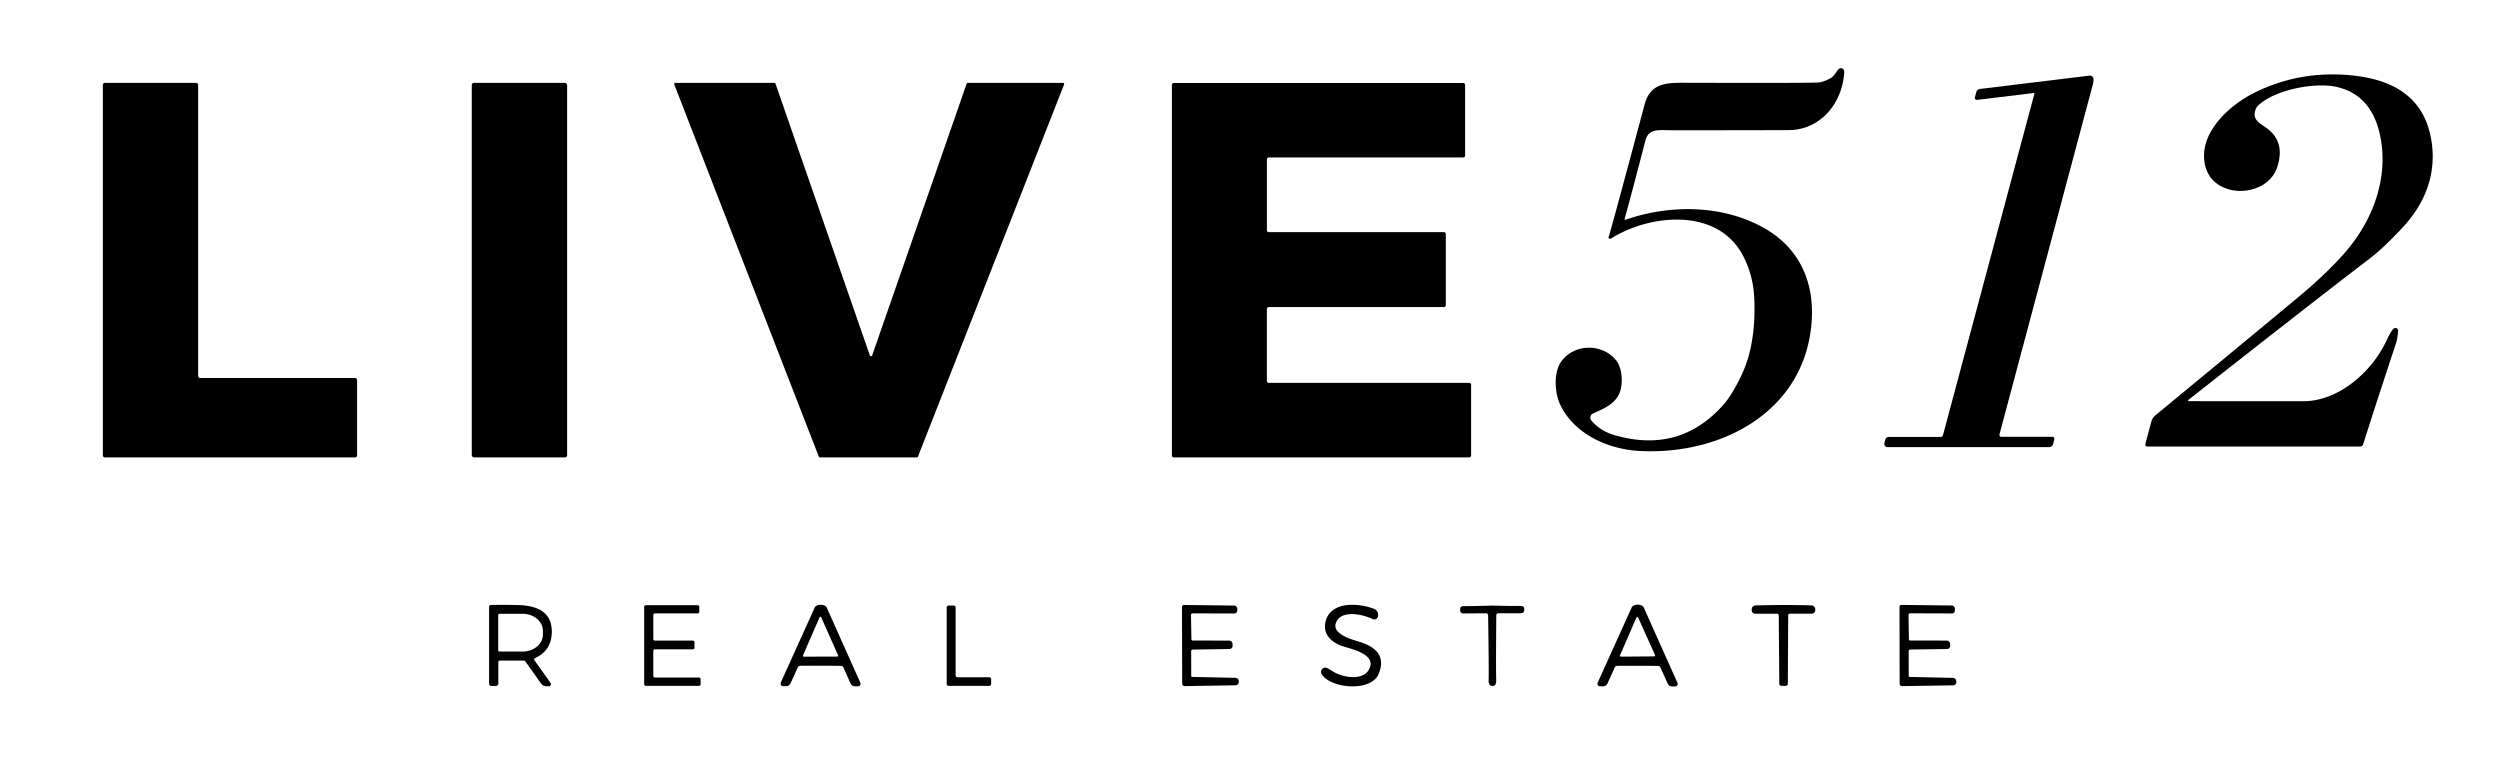
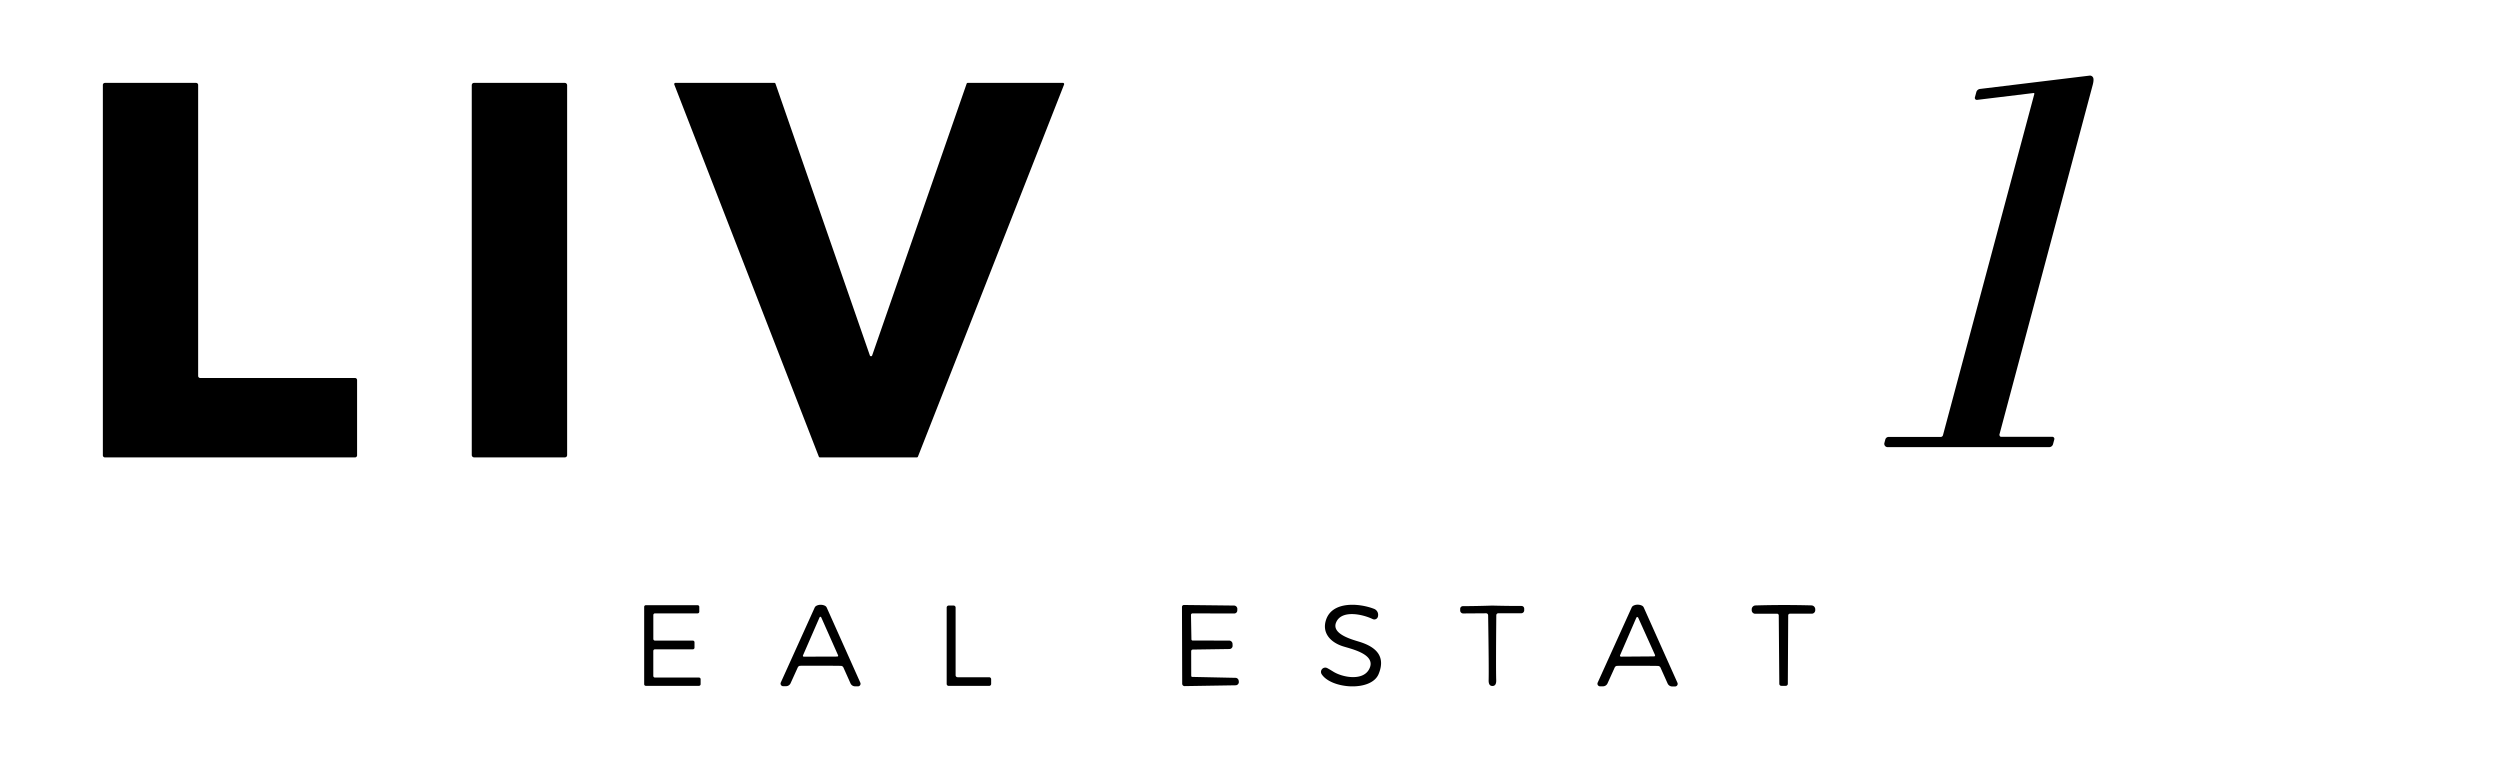
<svg xmlns="http://www.w3.org/2000/svg" version="1.1" viewBox="0.00 0.00 918.00 278.00">
  <g>
-     <path fill="#000000" d="   M 596.57 80.32   A 0.29 0.29 0.0 0 0 596.94 80.68   C 612.91 75.12 631.83 75.14 646.94 83.27   C 660.42 90.51 666.59 103.26 665.16 119.08   C 662.20 151.72 631.36 167.31 601.74 165.57   C 590.32 164.90 578.05 159.36 572.92 148.61   C 570.81 144.18 570.37 136.49 573.51 132.45   C 578.38 126.19 587.87 126.23 592.95 131.73   Q 595.73 134.75 595.48 140.53   C 595.19 147.27 590.33 149.47 584.98 151.82   A 1.68 1.68 0.0 0 0 584.38 154.45   Q 587.67 158.30 592.94 159.81   Q 616.85 166.68 632.86 148.59   Q 636.10 144.92 639.60 137.51   C 643.64 128.95 644.62 118.56 644.15 109.15   Q 643.73 101.03 640.07 93.97   C 630.78 76.05 605.81 78.58 591.48 87.64   A 0.05 0.03 13.3 0 1 591.45 87.65   L 591.09 87.65   A 0.43 0.43 0.0 0 1 590.68 87.10   Q 592.59 80.70 603.87 38.44   C 605.84 31.09 610.85 30.38 617.80 30.39   Q 660.99 30.51 667.24 30.32   Q 669.47 30.25 672.37 28.60   C 673.36 28.04 674.27 26.40 675.03 25.48   A 1.23 1.23 0.0 0 1 677.21 26.33   C 676.68 37.56 668.71 47.76 656.74 47.78   Q 622.27 47.86 613.63 47.82   C 609.38 47.81 605.85 47.17 604.43 50.84   Q 604.32 51.13 603.34 54.90   Q 598.63 73.03 596.57 80.32   Z" />
-     <path fill="#000000" d="   M 803.60 146.83   A 0.26 0.26 0.0 0 0 803.76 147.30   Q 811.33 147.33 845.75 147.33   C 858.82 147.33 871.00 136.46 876.27 125.17   Q 877.93 121.61 878.90 120.72   A 1.00 1.00 0.0 0 1 880.58 121.53   Q 880.36 124.41 879.82 126.04   Q 871.63 150.76 867.77 163.13   A 1.21 1.19 8.5 0 1 866.62 163.97   L 788.48 163.97   A 0.74 0.74 0.0 0 1 787.77 163.04   L 789.96 154.85   A 4.61 4.60 77.7 0 1 791.48 152.48   Q 817.23 131.29 844.30 108.81   C 850.47 103.69 856.83 97.70 861.61 92.11   C 871.95 80.00 877.56 63.67 873.59 48.15   Q 870.13 34.67 858.00 31.91   C 850.10 30.12 834.99 32.93 828.98 38.96   A 2.70 2.59 -12.4 0 0 828.40 39.83   C 827.02 43.31 828.69 44.64 831.66 46.59   Q 839.41 51.64 836.18 61.43   C 833.49 69.56 822.54 72.28 815.42 68.31   Q 809.93 65.25 809.37 58.43   C 808.50 47.71 819.21 38.23 828.17 33.87   Q 845.26 25.53 864.75 27.81   C 879.27 29.51 889.87 36.01 892.63 50.57   C 895.03 63.20 890.76 74.39 882.26 83.52   Q 875.26 91.05 870.17 94.93   Q 849.33 110.83 803.60 146.83   Z" />
    <path fill="#000000" d="   M 747.01 34.49   A 0.26 0.26 0.0 0 0 746.72 34.16   L 725.97 36.68   A 0.73 0.73 0.0 0 1 725.18 35.77   L 725.70 33.84   A 1.61 1.60 4.0 0 1 727.06 32.66   L 767.28 27.77   A 1.28 1.28 0.0 0 1 768.68 28.74   Q 768.87 29.56 768.45 31.16   Q 734.49 158.47 734.21 159.49   Q 734.14 159.75 734.32 160.10   A 0.54 0.53 76.0 0 0 734.79 160.39   L 753.60 160.39   A 0.77 0.76 7.5 0 1 754.34 161.35   L 753.87 163.10   A 1.47 1.47 0.0 0 1 752.45 164.19   L 693.13 164.19   A 1.22 1.22 0.0 0 1 691.95 162.65   L 692.29 161.38   A 1.27 1.27 0.0 0 1 693.52 160.44   L 712.64 160.44   A 0.86 0.84 -82.4 0 0 713.46 159.80   L 747.01 34.49   Z" />
    <path fill="#000000" d="   M 72.76 31.20   L 72.76 138.04   A 0.76 0.76 0.0 0 0 73.52 138.80   L 130.36 138.80   A 0.76 0.76 0.0 0 1 131.12 139.56   L 131.12 167.20   A 0.76 0.76 0.0 0 1 130.36 167.96   L 38.53 167.96   A 0.76 0.76 0.0 0 1 37.77 167.20   L 37.77 31.20   A 0.76 0.76 0.0 0 1 38.53 30.44   L 72.00 30.44   A 0.76 0.76 0.0 0 1 72.76 31.20   Z" />
    <path fill="#000000" d="   M 284.76 30.73   L 319.41 130.51   A 0.45 0.45 0.0 0 0 320.26 130.51   L 354.95 30.73   A 0.45 0.45 0.0 0 1 355.38 30.43   L 390.31 30.43   A 0.45 0.45 0.0 0 1 390.73 31.04   L 337.07 167.67   A 0.45 0.45 0.0 0 1 336.65 167.96   L 301.09 167.96   A 0.45 0.45 0.0 0 1 300.67 167.67   L 247.60 31.04   A 0.45 0.45 0.0 0 1 248.02 30.43   L 284.34 30.43   A 0.45 0.45 0.0 0 1 284.76 30.73   Z" />
    <rect fill="#000000" x="173.23" y="30.43" width="35.02" height="137.52" rx="0.80" />
-     <path fill="#000000" d="   M 465.92 140.59   L 539.47 140.59   A 0.72 0.72 0.0 0 1 540.19 141.31   L 540.19 167.24   A 0.72 0.72 0.0 0 1 539.47 167.96   L 431.04 167.96   A 0.72 0.72 0.0 0 1 430.32 167.24   L 430.32 31.19   A 0.72 0.72 0.0 0 1 431.04 30.47   L 537.27 30.47   A 0.72 0.72 0.0 0 1 537.99 31.19   L 537.99 57.11   A 0.72 0.72 0.0 0 1 537.27 57.83   L 465.93 57.83   A 0.72 0.72 0.0 0 0 465.21 58.55   L 465.21 84.53   A 0.72 0.72 0.0 0 0 465.93 85.25   L 530.18 85.25   A 0.72 0.72 0.0 0 1 530.90 85.97   L 530.90 112.04   A 0.72 0.72 0.0 0 1 530.18 112.76   L 465.92 112.76   A 0.72 0.72 0.0 0 0 465.20 113.48   L 465.20 139.87   A 0.72 0.72 0.0 0 0 465.92 140.59   Z" />
-     <path fill="#000000" d="   M 196.38 241.70   A 0.46 0.46 0.0 0 0 196.20 242.39   L 202.15 250.75   A 0.79 0.78 -17.8 0 1 201.51 251.99   L 200.56 251.99   A 2.27 2.24 -17.6 0 1 198.73 251.06   L 192.89 242.85   A 0.68 0.67 -18.0 0 0 192.35 242.58   L 183.51 242.58   A 0.52 0.52 0.0 0 0 182.99 243.10   L 182.99 251.00   A 0.87 0.87 0.0 0 1 182.12 251.87   L 180.45 251.87   A 0.86 0.86 0.0 0 1 179.59 251.01   L 179.59 222.75   A 0.59 0.59 0.0 0 1 180.16 222.16   Q 184.57 222.04 190.24 222.18   C 197.10 222.36 202.55 224.59 202.62 231.77   Q 202.70 238.85 196.38 241.70   Z   M 182.94 225.86   L 182.94 238.78   A 0.47 0.47 0.0 0 0 183.41 239.25   L 191.94 239.25   A 7.42 6.26 -0.0 0 0 199.36 232.99   L 199.36 231.65   A 7.42 6.26 0.0 0 0 191.94 225.39   L 183.41 225.39   A 0.47 0.47 0.0 0 0 182.94 225.86   Z" />
    <path fill="#000000" d="   M 255.02 235.84   L 255.02 237.82   A 0.61 0.61 0.0 0 1 254.41 238.43   L 240.50 238.43   A 0.61 0.61 0.0 0 0 239.89 239.04   L 239.89 248.19   A 0.61 0.61 0.0 0 0 240.50 248.80   L 256.66 248.80   A 0.61 0.61 0.0 0 1 257.27 249.41   L 257.27 251.23   A 0.61 0.61 0.0 0 1 256.66 251.84   L 237.15 251.84   A 0.61 0.61 0.0 0 1 236.54 251.23   L 236.54 222.84   A 0.61 0.61 0.0 0 1 237.15 222.23   L 256.17 222.23   A 0.61 0.61 0.0 0 1 256.78 222.84   L 256.78 224.62   A 0.61 0.61 0.0 0 1 256.17 225.23   L 240.51 225.23   A 0.61 0.61 0.0 0 0 239.90 225.84   L 239.90 234.62   A 0.61 0.61 0.0 0 0 240.51 235.23   L 254.41 235.23   A 0.61 0.61 0.0 0 1 255.02 235.84   Z" />
    <path fill="#000000" d="   M 301.32 244.45   Q 294.74 244.44 293.81 244.48   A 1.01 1.01 0.0 0 0 292.94 245.08   L 290.30 250.89   A 1.84 1.83 -77.6 0 1 288.62 251.97   L 287.57 251.97   A 0.96 0.95 -77.7 0 1 286.71 250.62   L 299.15 223.11   A 1.40 1.35 -2.8 0 1 299.76 222.46   Q 300.49 222.07 301.37 222.08   Q 302.24 222.08 302.97 222.46   A 1.40 1.35 3.0 0 1 303.58 223.12   L 315.91 250.68   A 0.96 0.95 78.0 0 1 315.04 252.03   L 313.98 252.02   A 1.84 1.83 77.9 0 1 312.31 250.94   L 309.70 245.11   A 1.01 1.01 0.0 0 0 308.83 244.51   Q 307.90 244.47 301.32 244.45   Z   M 294.85 240.67   A 0.33 0.33 0.0 0 0 295.15 241.13   L 307.44 241.09   A 0.33 0.33 0.0 0 0 307.74 240.62   L 301.55 226.68   A 0.33 0.33 0.0 0 0 300.95 226.68   L 294.85 240.67   Z" />
    <path fill="#000000" d="   M 487.37 245.33   Q 488.13 245.73 489.58 246.63   C 492.99 248.75 500.24 250.08 502.64 245.92   C 505.96 240.17 495.75 238.23 492.84 237.23   C 488.41 235.72 485.30 232.27 486.97 227.47   C 489.34 220.68 499.12 221.46 504.56 223.57   A 2.35 2.34 14.9 0 1 506.03 226.09   L 506.00 226.29   A 1.37 1.37 0.0 0 1 504.04 227.32   C 500.39 225.55 492.52 223.79 490.59 228.63   C 488.86 233.01 497.08 234.99 499.51 235.77   C 505.17 237.61 508.93 240.94 506.24 247.48   C 503.53 254.10 488.81 252.96 485.32 247.57   A 1.57 1.57 0.0 0 1 487.37 245.33   Z" />
    <path fill="#000000" d="   M 601.37 222.04   Q 602.24 222.04 602.98 222.42   A 1.41 1.36 3.0 0 1 603.59 223.08   L 615.96 250.72   A 0.96 0.96 0.0 0 1 615.09 252.07   L 614.03 252.07   A 1.85 1.84 77.8 0 1 612.35 250.98   L 609.73 245.14   A 1.02 1.01 -10.2 0 0 608.86 244.54   Q 607.92 244.49 601.33 244.48   Q 594.73 244.46 593.80 244.51   A 1.02 1.01 10.4 0 0 592.92 245.11   L 590.28 250.94   A 1.85 1.84 -77.6 0 1 588.60 252.02   L 587.54 252.02   A 0.96 0.96 0.0 0 1 586.67 250.66   L 599.15 223.07   A 1.41 1.36 -2.8 0 1 599.76 222.42   Q 600.50 222.03 601.37 222.04   Z   M 594.89 240.60   A 0.37 0.37 0.0 0 0 595.23 241.12   L 607.38 241.03   A 0.37 0.37 0.0 0 0 607.72 240.51   L 601.54 226.80   A 0.37 0.37 0.0 0 0 600.87 226.80   L 594.89 240.60   Z" />
    <path fill="#000000" d="   M 350.90 223.09   L 350.90 247.95   A 0.73 0.73 0.0 0 0 351.63 248.68   L 363.22 248.68   A 0.73 0.73 0.0 0 1 363.95 249.41   L 363.95 251.13   A 0.73 0.73 0.0 0 1 363.22 251.86   L 348.35 251.86   A 0.73 0.73 0.0 0 1 347.62 251.13   L 347.62 223.09   A 0.73 0.73 0.0 0 1 348.35 222.36   L 350.17 222.36   A 0.73 0.73 0.0 0 1 350.90 223.09   Z" />
    <path fill="#000000" d="   M 437.33 225.80   L 437.49 234.77   A 0.46 0.46 0.0 0 0 437.95 235.21   L 451.32 235.22   A 1.27 1.26 -1.0 0 1 452.59 236.43   L 452.61 237.10   A 1.17 1.17 0.0 0 1 451.46 238.32   L 437.97 238.52   A 0.59 0.59 0.0 0 0 437.40 239.11   L 437.42 248.19   A 0.38 0.38 0.0 0 0 437.79 248.56   L 453.67 248.90   A 1.20 1.20 0.0 0 1 454.84 249.92   L 454.89 250.25   A 1.21 1.20 -4.9 0 1 453.71 251.64   L 434.99 251.94   A 0.88 0.88 0.0 0 1 434.10 251.07   L 434.02 222.87   A 0.72 0.72 0.0 0 1 434.75 222.15   L 453.13 222.36   A 1.24 1.23 -88.5 0 1 454.35 223.65   L 454.33 224.21   A 1.11 1.10 1.2 0 1 453.22 225.27   L 437.88 225.24   A 0.55 0.55 0.0 0 0 437.33 225.80   Z" />
    <path fill="#000000" d="   M 547.93 222.37   Q 553.52 222.52 558.70 222.51   A 0.99 0.98 -0.2 0 1 559.69 223.49   L 559.69 224.10   A 1.09 1.09 0.0 0 1 558.60 225.19   L 550.18 225.19   A 0.74 0.74 0.0 0 0 549.44 225.93   Q 549.27 245.47 549.41 249.75   Q 549.48 251.89 548.03 251.89   Q 546.57 251.90 546.63 249.76   Q 546.74 245.48 546.44 225.94   A 0.74 0.74 0.0 0 0 545.70 225.20   L 537.28 225.26   A 1.09 1.09 0.0 0 1 536.18 224.18   L 536.18 223.57   A 0.99 0.98 -0.2 0 1 537.17 222.58   Q 542.34 222.56 547.93 222.37   Z" />
    <path fill="#000000" d="   M 654.89 222.16   Q 660.11 222.16 665.16 222.30   A 1.44 1.44 0.0 0 1 666.56 223.80   L 666.56 224.05   A 1.29 1.29 0.0 0 1 665.27 225.35   L 657.24 225.35   A 0.62 0.61 -89.5 0 0 656.63 225.96   L 656.49 251.09   A 0.75 0.75 0.0 0 1 655.87 251.83   Q 655.77 251.85 654.93 251.85   Q 654.08 251.85 653.98 251.83   A 0.75 0.75 0.0 0 1 653.36 251.09   L 653.16 225.96   A 0.62 0.61 89.4 0 0 652.55 225.36   L 644.52 225.37   A 1.29 1.29 0.0 0 1 643.23 224.08   L 643.23 223.83   A 1.44 1.44 0.0 0 1 644.62 222.32   Q 649.68 222.17 654.89 222.16   Z" />
-     <path fill="#000000" d="   M 700.81 225.77   L 700.96 234.75   A 0.46 0.46 0.0 0 0 701.42 235.20   L 714.81 235.22   A 1.27 1.26 -1.0 0 1 716.08 236.43   L 716.10 237.10   A 1.17 1.17 0.0 0 1 714.94 238.32   L 701.44 238.51   A 0.59 0.59 0.0 0 0 700.86 239.10   L 700.88 248.19   A 0.38 0.38 0.0 0 0 701.25 248.56   L 717.14 248.92   A 1.20 1.20 0.0 0 1 718.31 249.94   L 718.36 250.27   A 1.21 1.20 -4.8 0 1 717.19 251.66   L 698.44 251.94   A 0.88 0.88 0.0 0 1 697.55 251.07   L 697.50 222.84   A 0.72 0.72 0.0 0 1 698.23 222.12   L 716.63 222.34   A 1.24 1.23 -88.5 0 1 717.85 223.64   L 717.83 224.20   A 1.11 1.10 1.3 0 1 716.72 225.26   L 701.36 225.21   A 0.55 0.55 0.0 0 0 700.81 225.77   Z" />
  </g>
</svg>